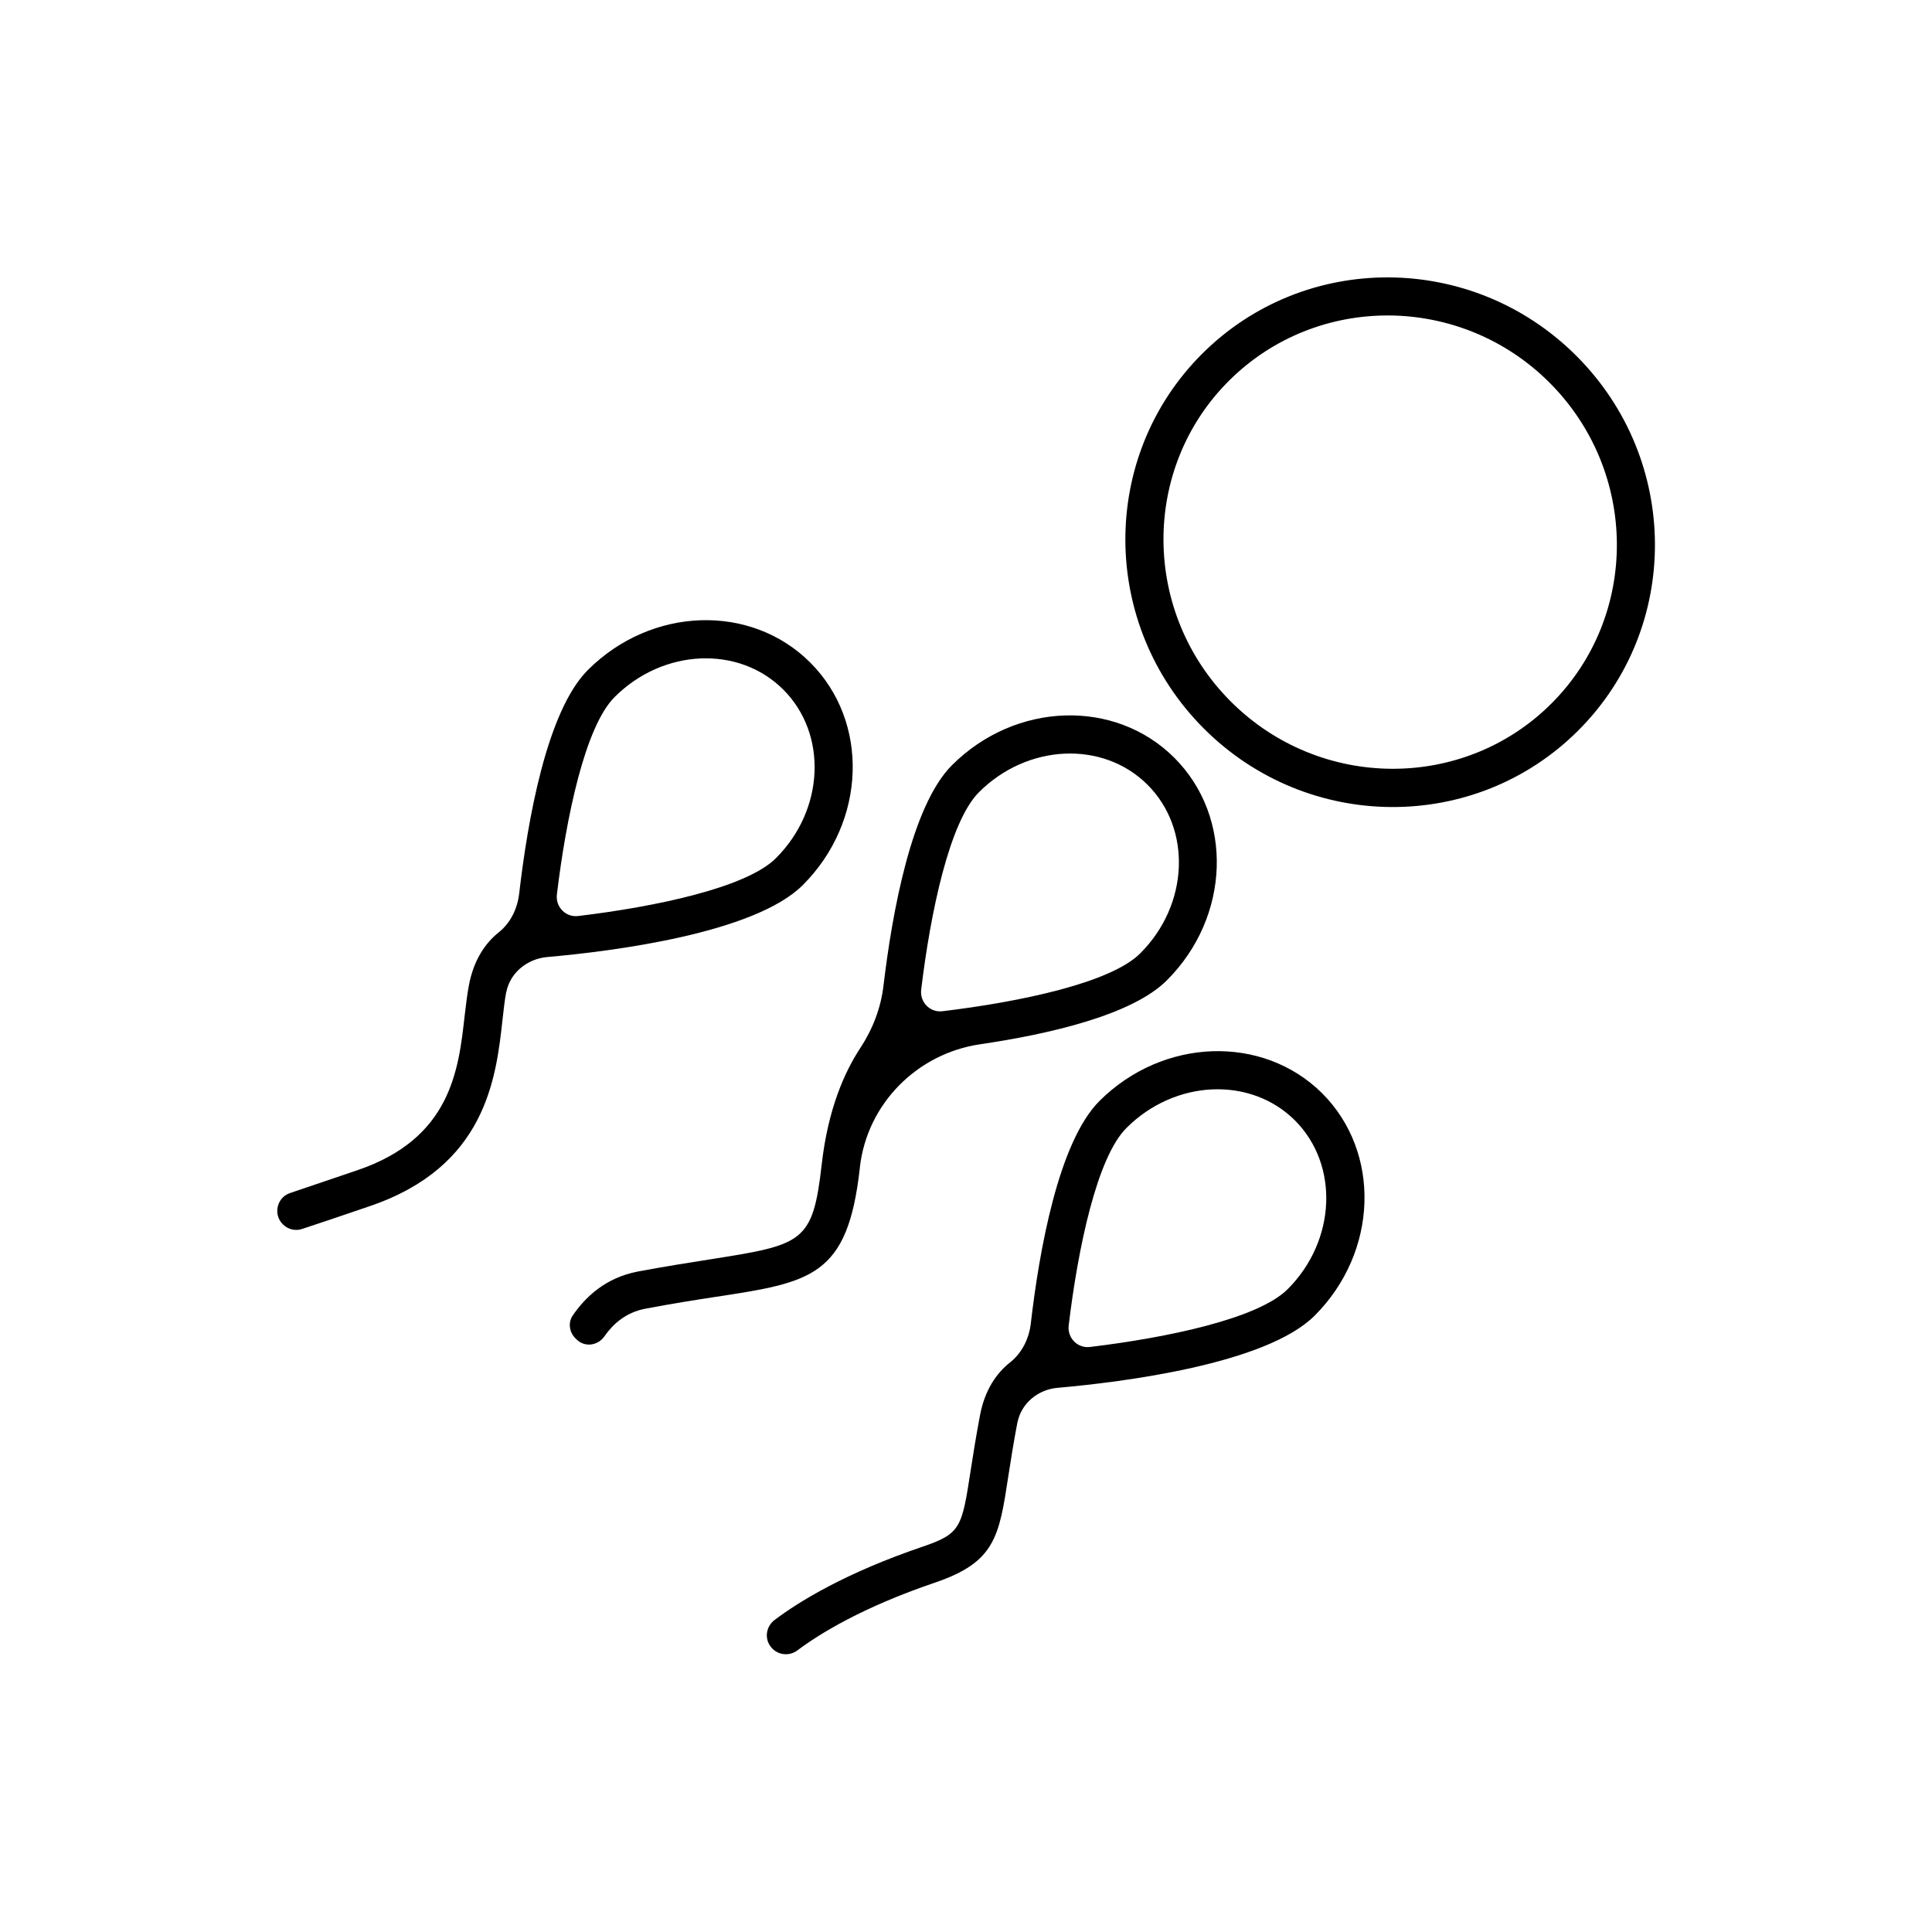
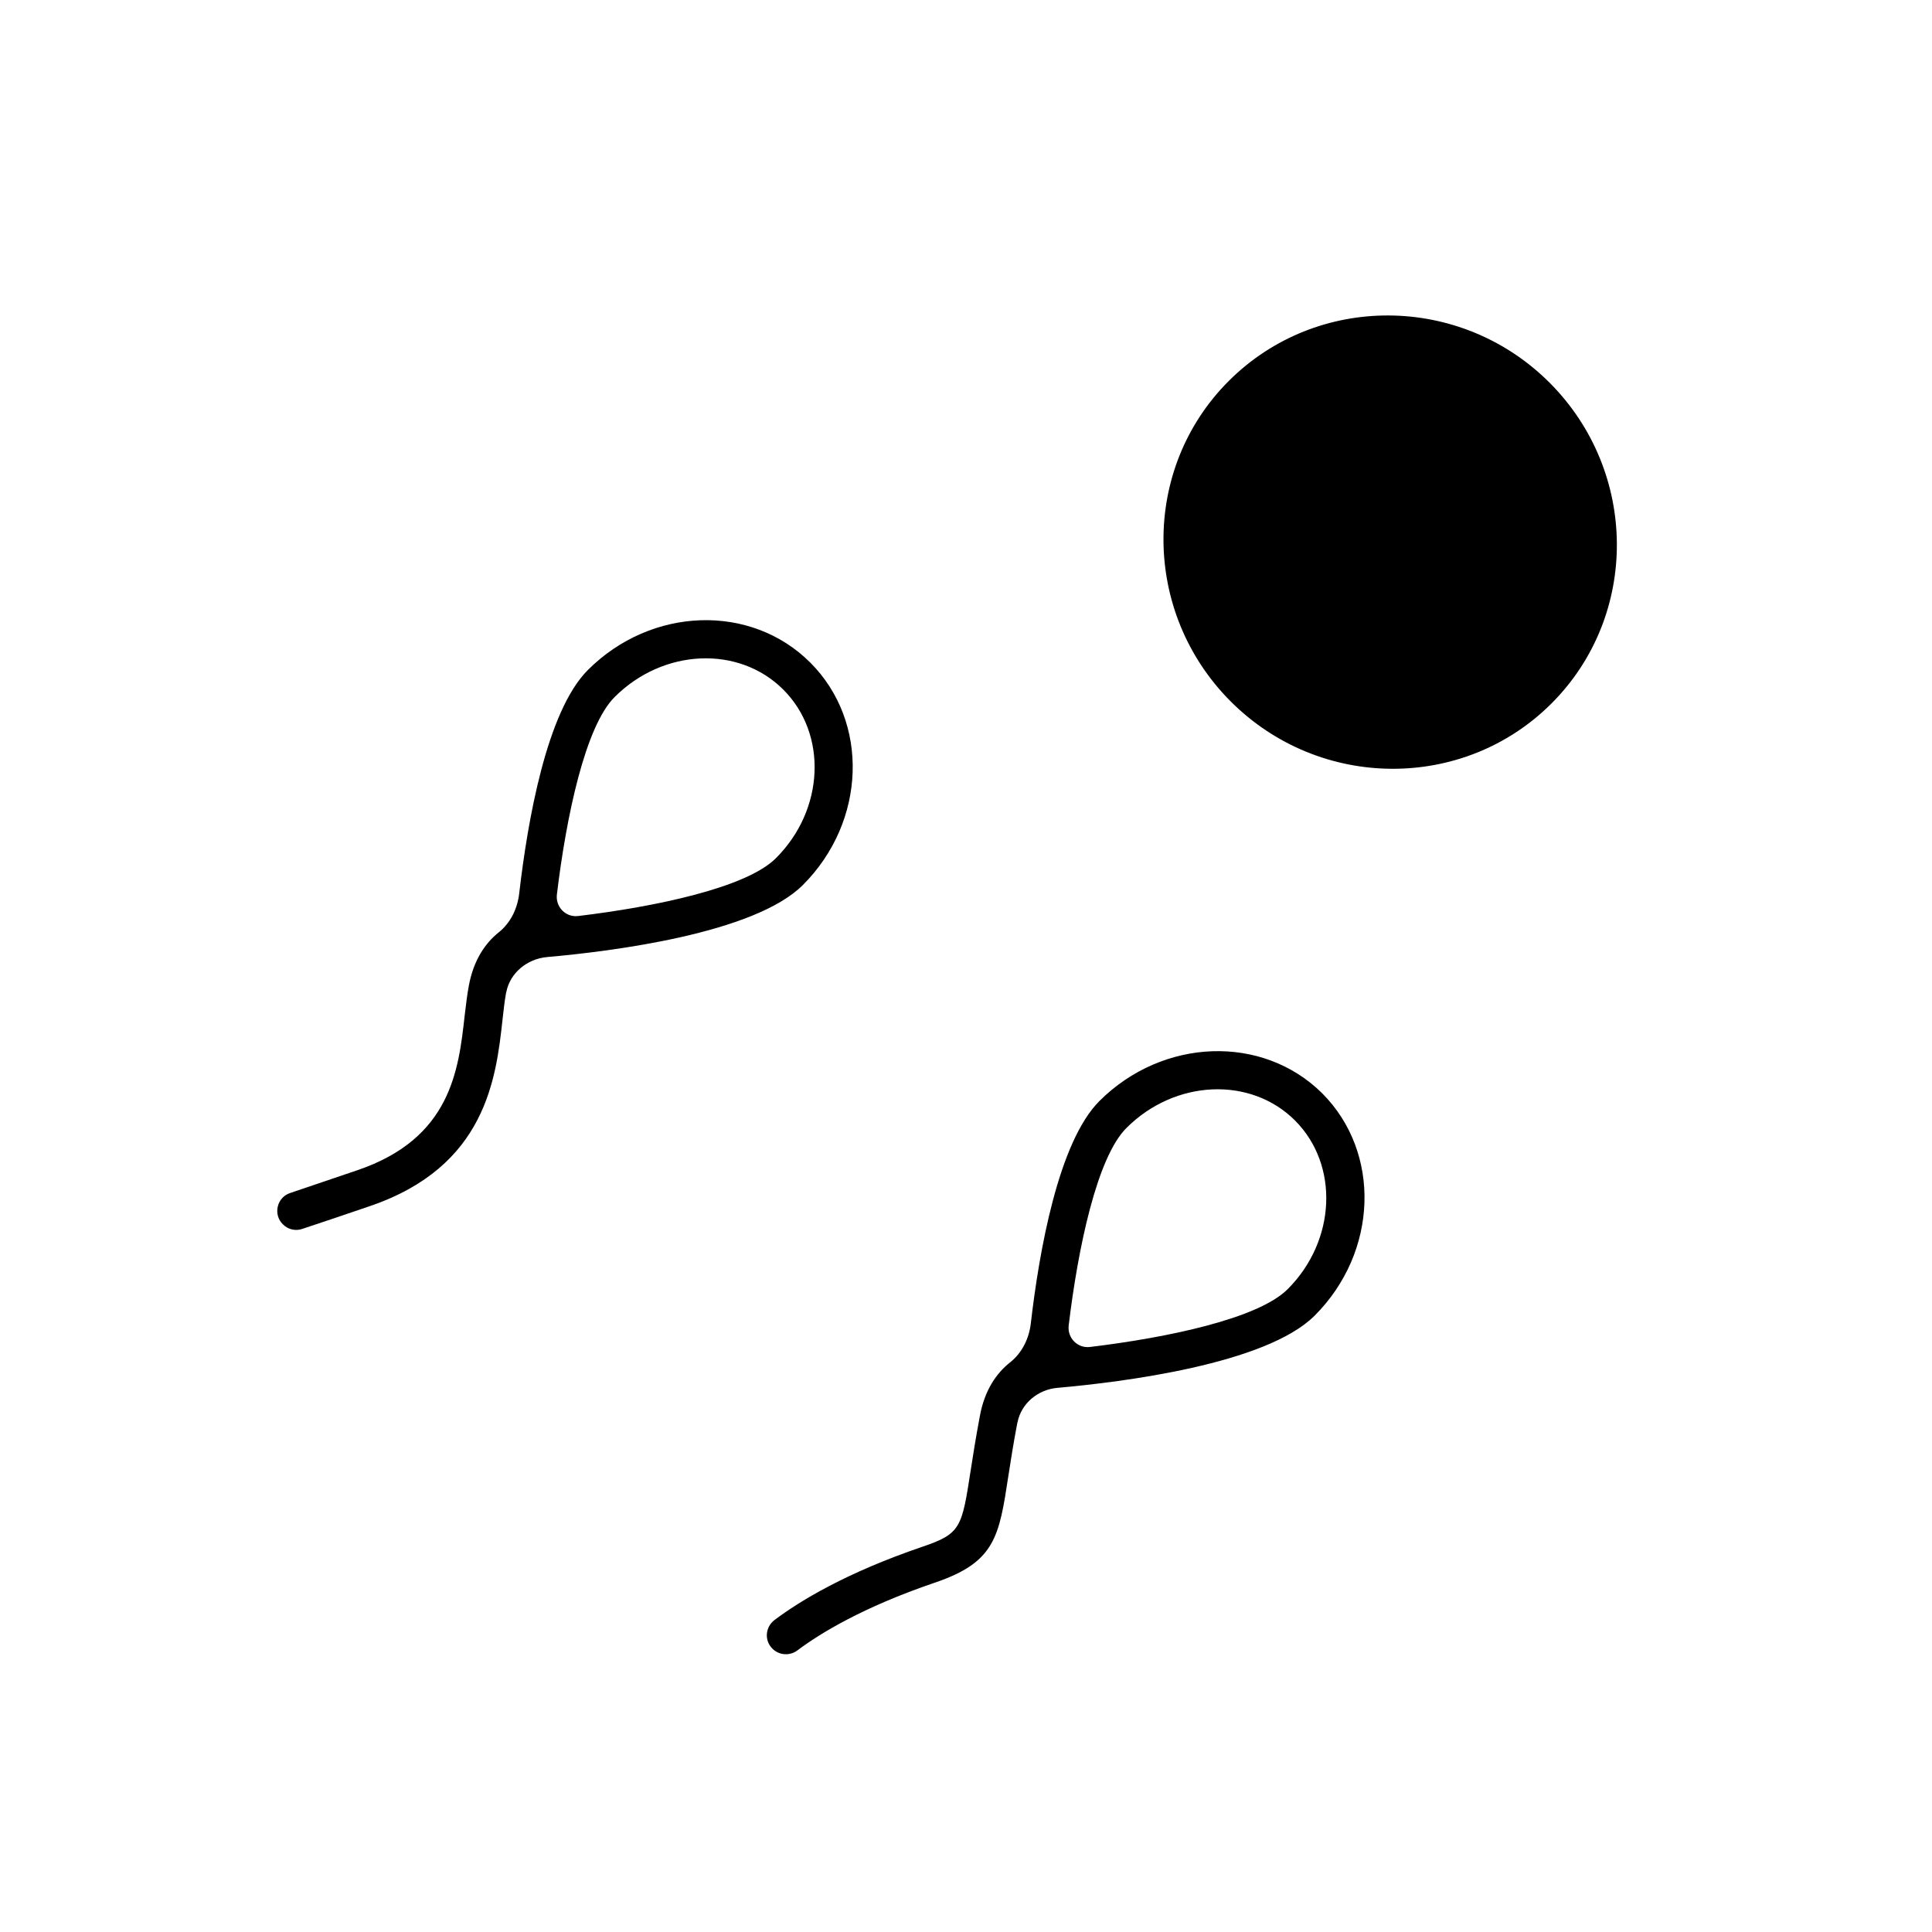
<svg xmlns="http://www.w3.org/2000/svg" fill="#000000" width="800px" height="800px" version="1.1" viewBox="144 144 512 512">
  <g>
    <path d="m356.77 378.54c16.828-16.828 17.684-43.227 1.965-58.945s-42.117-14.863-58.945 1.965c-10.934 10.934-15.973 40.055-18.188 59.148-0.453 4.031-2.266 7.859-5.441 10.379-3.527 2.82-6.648 7.305-7.91 14.105-0.453 2.367-0.754 5.039-1.109 7.961-1.613 14.508-3.68 32.547-28.414 40.961-7.91 2.672-13.652 4.637-17.836 6.047-3.527 1.16-4.586 5.691-1.914 8.312 1.359 1.359 3.324 1.812 5.09 1.211 4.586-1.512 10.43-3.477 17.938-6.047 30.781-10.48 33.453-33.855 35.164-49.375 0.301-2.621 0.555-5.09 0.957-7.203 0-0.051 0-0.102 0.051-0.152 1.008-5.141 5.543-8.766 10.73-9.27 17.23-1.512 55.016-6.25 67.863-19.098zm-49.879-49.824c12.848-12.848 32.898-13.754 44.688-1.965 11.789 11.789 10.934 31.84-1.965 44.688-7.809 7.809-31.84 12.848-52.395 15.316-3.273 0.402-5.996-2.367-5.644-5.644 2.469-20.605 7.508-44.637 15.316-52.395z" />
    <path d="m435.37 435.77c-10.883 10.883-15.973 39.801-18.188 58.895-0.453 4.031-2.316 7.859-5.492 10.379-3.578 2.82-6.75 7.305-8.012 14.207-1.059 5.644-1.812 10.328-2.418 14.309-2.367 15.266-2.57 16.879-12.848 20.355-20.102 6.852-32.395 14.309-39.145 19.398-2.469 1.863-2.769 5.441-0.555 7.609 1.762 1.762 4.586 1.965 6.602 0.453 5.894-4.434 17.281-11.438 36.375-17.938 16.07-5.441 17.078-12.141 19.547-28.363 0.605-3.879 1.309-8.465 2.367-14.008 0-0.051 0-0.102 0.051-0.152 1.008-5.039 5.441-8.664 10.531-9.117 17.129-1.512 55.316-6.246 68.215-19.145 16.828-16.828 17.684-43.227 1.965-58.945-15.77-15.621-42.172-14.715-58.996 2.062zm49.875 49.875c-7.809 7.809-31.84 12.848-52.395 15.316-3.273 0.402-5.996-2.367-5.644-5.644 2.469-20.605 7.508-44.637 15.316-52.395 12.848-12.848 32.898-13.754 44.688-1.965 11.738 11.789 10.883 31.844-1.965 44.688z" />
-     <path d="m561.77 238.32c-27.559-27.559-71.996-27.762-99.25-0.504-27.258 27.258-27.004 71.691 0.504 99.25 27.559 27.559 71.996 27.762 99.25 0.504 27.254-27.254 27.055-71.691-0.504-99.25zm-6.602 92.098c-23.277 23.277-61.414 23.074-84.992-0.504-23.578-23.578-23.832-61.715-0.504-84.992 23.328-23.277 61.414-23.074 84.992 0.504 23.578 23.629 23.781 61.715 0.504 84.992z" />
-     <path d="m371.84 453.75c0-0.203 0.051-0.352 0.051-0.555 1.965-16.727 15.164-29.977 31.789-32.445 18.188-2.672 40.355-7.707 49.574-16.977 16.828-16.828 17.684-43.227 1.965-58.945s-42.117-14.863-58.945 1.965c-10.781 10.781-15.871 39.348-18.137 58.391-0.707 5.996-2.871 11.586-6.195 16.625-4.133 6.297-8.516 16.121-10.176 30.73-2.367 20.906-4.938 21.312-29.824 25.242-5.391 0.855-11.586 1.812-18.844 3.176-8.613 1.613-14.008 6.801-17.332 11.688-1.258 1.863-0.906 4.332 0.656 5.945l0.352 0.352c2.168 2.168 5.644 1.715 7.406-0.805 2.168-3.125 5.543-6.297 10.781-7.305 7.152-1.359 13.25-2.316 18.539-3.125 25.543-3.879 35.113-5.391 38.34-33.957zm31.59-99.805c12.848-12.848 32.898-13.754 44.688-1.965 11.789 11.789 10.934 31.84-1.965 44.688-7.809 7.809-31.84 12.848-52.395 15.316-3.273 0.402-5.996-2.367-5.644-5.644 2.469-20.551 7.508-44.586 15.316-52.395z" />
+     <path d="m561.77 238.32zm-6.602 92.098c-23.277 23.277-61.414 23.074-84.992-0.504-23.578-23.578-23.832-61.715-0.504-84.992 23.328-23.277 61.414-23.074 84.992 0.504 23.578 23.629 23.781 61.715 0.504 84.992z" />
  </g>
</svg>